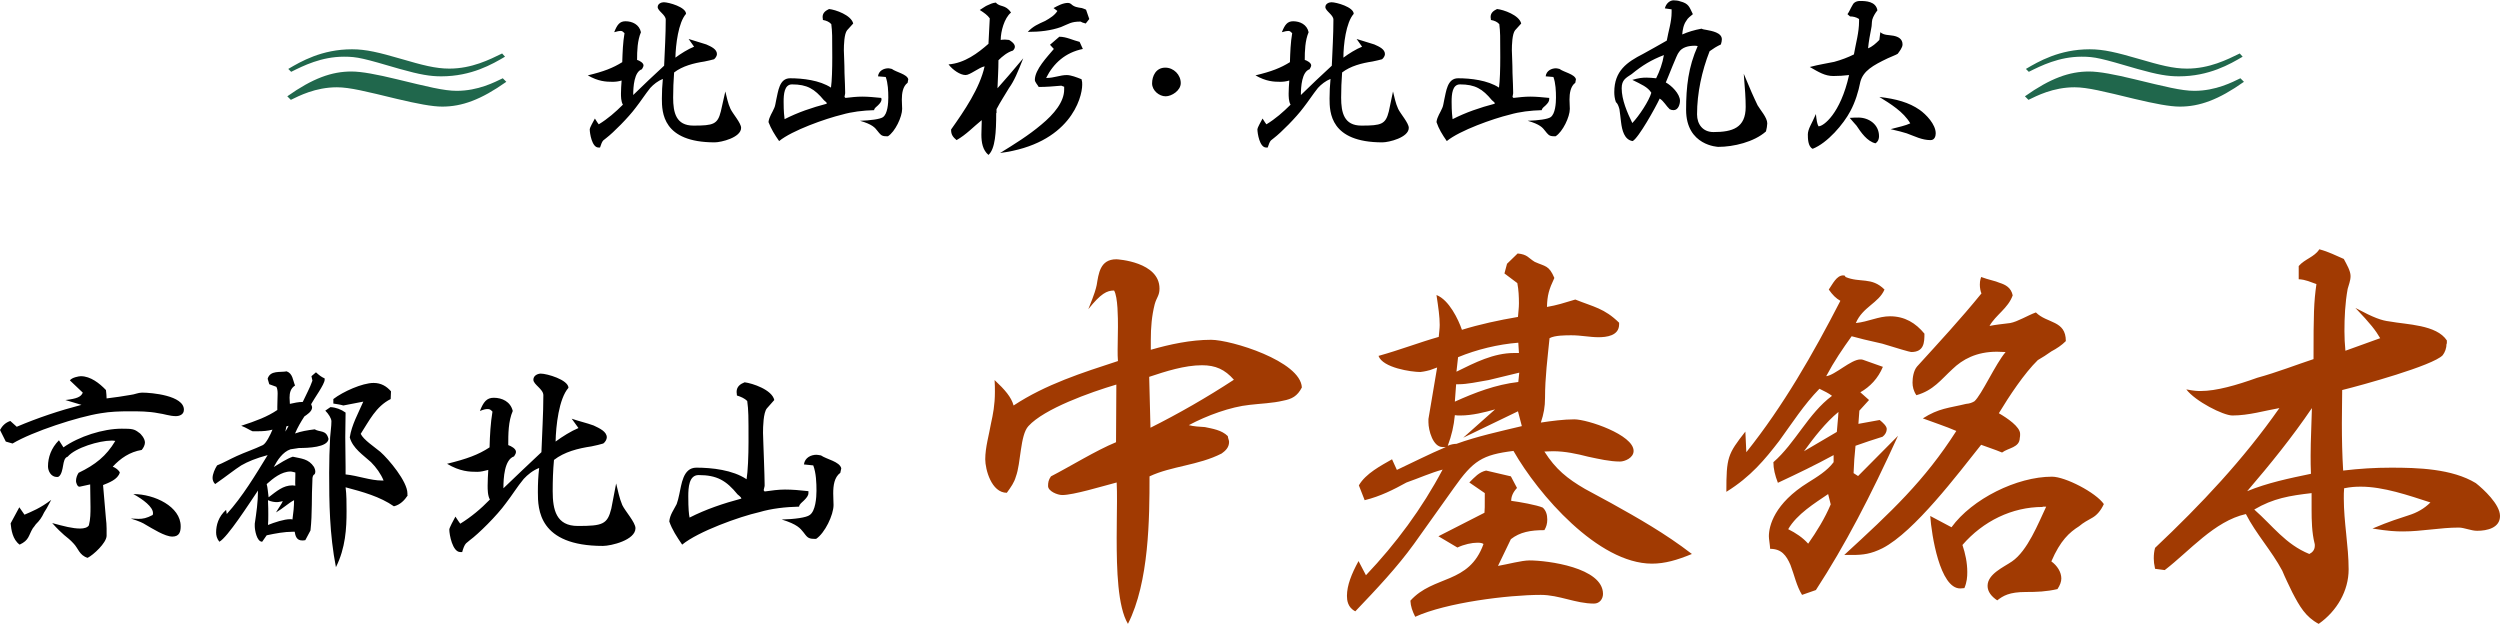
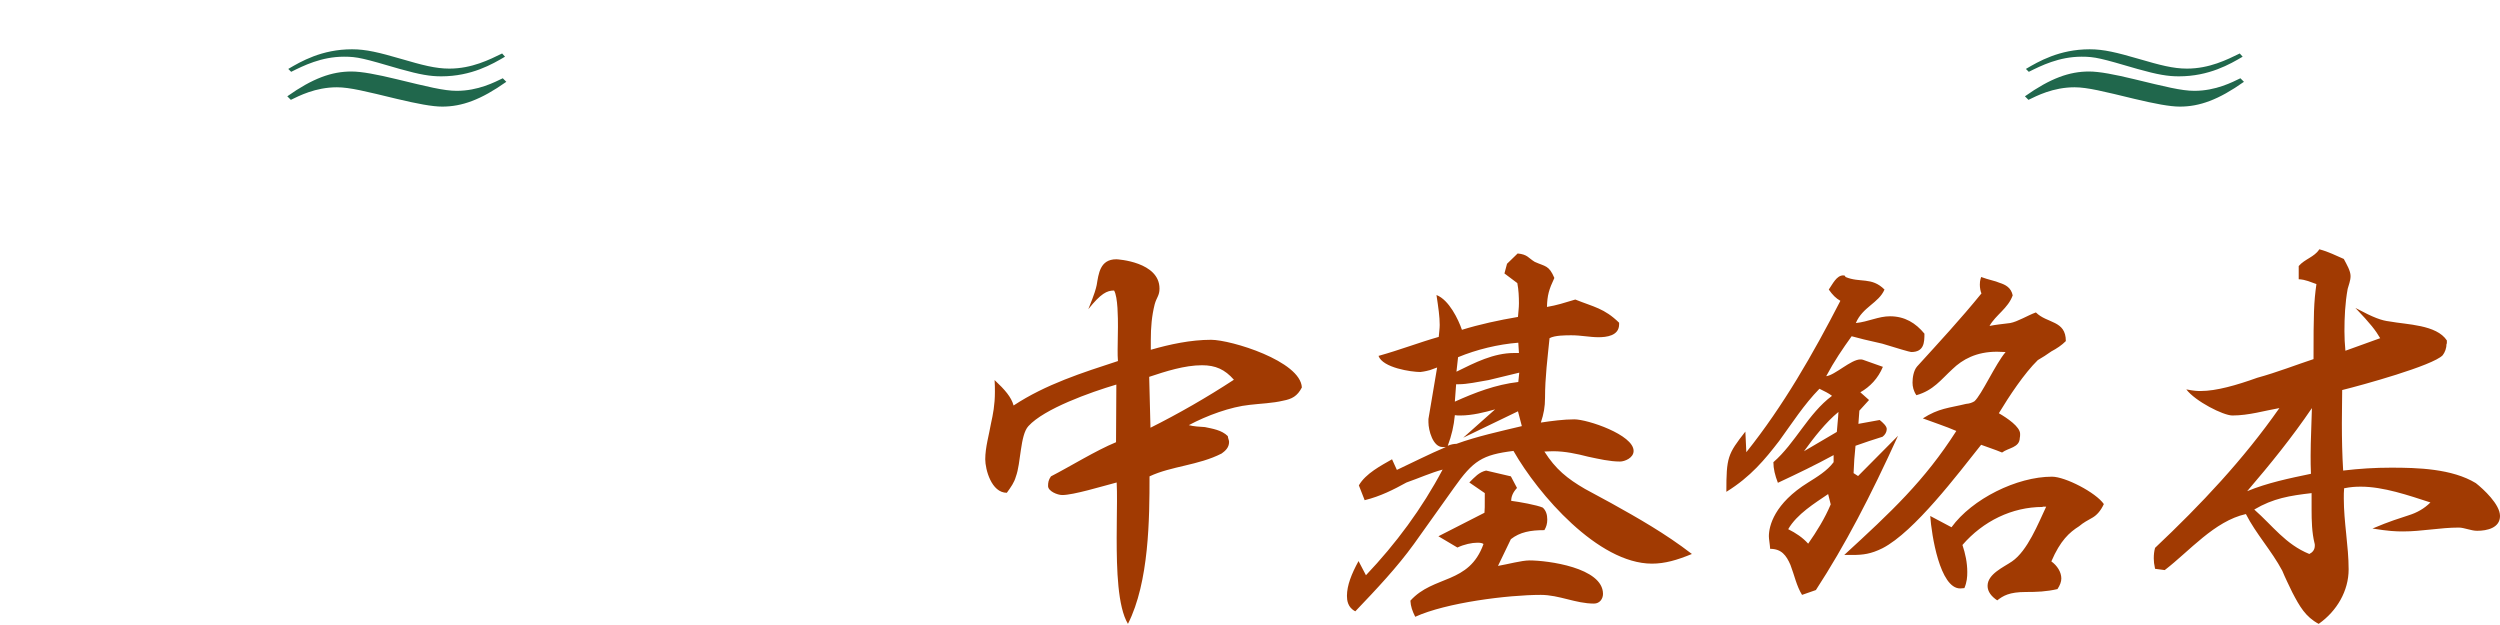
<svg xmlns="http://www.w3.org/2000/svg" id="レイヤー_1" viewBox="0 0 776.2 193.9">
  <style>.st4{fill:#20674c}</style>
  <path d="M346.6 119.4c-8.1 2.4-22.4 7.5-27.3 12.9-2.6 2.8-2.3 11.5-3.9 15.7-.5 1.8-1.5 3.2-2.8 5-4.8 0-6.7-7.3-6.7-10.4 0-3.7 1.2-7.7 1.8-11.2.6-2.7 1.2-5.7 1.2-9.7 0-1.2 0-2.3-.1-3.7 3.2 3 5.2 5.3 5.9 7.9 10-6.6 21.4-10.2 32.4-13.8-.1-1-.1-2.3-.1-3.5 0-2.3.1-4.8.1-7.1 0-2.7 0-9.3-1.2-11.3-2.2 0-4.1.9-8 5.8 2.1-5.2 2.3-6.2 2.6-7.5.6-3.5 1-8 6.1-8 .4 0 13.4.8 13.4 9.1 0 2.2-.9 2.7-1.5 4.9-.9 3.6-1.2 7.1-1.2 11.1v3c5.9-1.7 12.4-3.1 18.7-3.1 6.2 0 27.8 6.6 28.2 14.8-1.4 2.7-3.1 3.6-5.8 4.1-3.3.8-7.1.9-10.4 1.3-5.9.6-13.3 3.3-18.9 6.3 1.5.4 3.3.5 5 .6 2.3.5 5.2.9 7.1 2.8.1.8.4 1.3.4 1.8 0 1.8-1.2 2.8-2.3 3.6-7.2 3.7-15.6 3.9-22.4 7.1 0 12.9-.1 32.8-6.7 45.8-3.2-5.3-3.5-16.9-3.5-26.7 0-4.6.1-8.6.1-11.3 0-2.2 0-4.3-.1-5.9-4.6 1.2-13.4 3.9-16.9 3.9-1.5 0-4.4-1.2-4.4-2.8 0-1 .1-1.9.9-3 6.2-3.2 13.9-8 20.2-10.6l.1-17.9zm10.6 13.4c8.6-4.3 17.5-9.4 25.9-14.9-2.8-3.2-5.7-4.5-9.9-4.5-5.4 0-11.3 1.9-16.4 3.6l.4 15.8zm143.2 23.5c7.9 4.4 16.6 9.3 24.9 15.7-4.6 1.9-8.4 3-12.4 3-16.7 0-35.3-21.5-43-35-9.7 1.2-12.5 3-18.5 11.5L439 168.9c-5.2 7.2-11.6 14-18.2 20.9-2.4-1.2-2.6-3.5-2.6-4.8 0-3.2 1.4-6.8 3.6-10.8l2.3 4.4c9.3-9.8 17.4-20.7 23.8-32.8-3.7 1-7.2 2.6-11.2 4-4 2.2-8.1 4.3-13 5.5l-1.8-4.6c2.1-3.7 7-6.2 10.3-8.1l1.5 3.3c4.9-2.3 10-4.9 15.2-7.1h-1c-3 0-4.4-5.2-4.4-7.7v-1l2.7-16-2.2.8c-1.4.4-2.8.6-3 .6-2.8 0-11.7-1.3-13-5 6.8-1.9 12.7-4.2 18.7-5.9.1-1.2.3-2.6.3-3.7 0-2.6-.4-5.3-1-9.3 3.9 1.5 6.8 7.6 7.9 10.8 5.5-1.7 11.5-3 17.4-4 .1-1.5.3-2.8.3-4.2 0-2.1-.1-4.2-.5-6.3l-4-3 .8-3 3.3-3.2c3.1.3 3.3 1.4 5.3 2.6 3.3 1.5 4.4 1 6.1 5-1.7 3.6-2.2 5.4-2.3 9 3-.5 5.5-1.3 8.8-2.3 5.7 2.3 9 2.7 13.6 7.2v.5c0 3.6-4 4-6.4 4-2.7 0-5.4-.6-8.4-.6-1.8 0-5.2 0-6.8.9-.6 6.1-1.4 12.1-1.4 18.5 0 2.8-.4 5-1.3 7.7 3.3-.5 7.1-1 10.4-1 4.1 0 18.4 4.8 18.4 9.8 0 2.2-2.8 3.3-4.2 3.3-3.2 0-6.6-.8-9.9-1.5-3.5-.9-7.2-1.7-10.9-1.7-1.2 0-1.9.1-2.7.1 3.5 5.5 7.1 8.4 12.6 11.6l8.3 4.5zm-35.3 19.4c3-.5 7.3-1.7 9.8-1.7 5.5 0 22.8 2.2 22.8 10.4 0 1.5-1 3-2.8 3-5.7 0-10.8-2.7-16.5-2.7-10.2 0-29.4 2.4-39 6.8-.9-1.8-1.4-3.2-1.5-5 7.2-8 18.2-5 22.7-17.6-.4-.3-1-.4-1.9-.4-1.7 0-4.1.5-6.2 1.5l-5.9-3.5 14.3-7.3c.1-1 .1-1.5.1-6.1l-4.8-3.3c1.7-1.7 3-3.2 5.2-3.7l7.7 1.8 1.9 3.6c-1.3 1.4-1.8 2.7-1.8 4 2.4.3 8 1.3 9.8 2.1 1 .9 1.4 2.2 1.4 3.7 0 1.3-.3 2.3-.9 3.3-4.3 0-7.6.6-10.4 2.8l-4 8.3zm6.2-48l-17 8.2 9.9-8.8c-3.2.9-7.1 1.9-10.8 1.9-.6 0-1.2 0-1.7-.1-.3 3.3-1 6.3-2.2 9.5.9-.4 1.9-.6 2.7-.6 6.3-2.3 13.6-3.9 20.3-5.5l-1.2-4.6zm.4-12l-9.5 2.3c-3.5.6-6.7 1.3-9.3 1.3h-.8l-.4 5.4c6.2-2.8 12.7-5.3 19.7-6.1l.3-2.9zm-.3-9.3c-6.3.5-12.9 2.1-18.7 4.5l-.5 4.5c5.7-2.8 11.5-5.8 17.9-5.8h1.5l-.2-3.2zm88.1 78.3c-1.7-2.7-2.4-6.2-3.6-9.3-1.3-3-2.8-5-6.3-5-.1-1.5-.4-3-.4-3.9 0-3.2 1.7-10.2 12.2-16.7 2.7-1.7 5.9-3.6 7.9-6.3v-2.2c-5.5 3-11.1 5.7-17.3 8.6-.9-2.3-1.4-4.4-1.4-6.4 6.8-5.9 10.8-15.1 18.2-20.6-1-.8-2.3-1.4-3.9-2.2-4.8 4.9-8.5 10.7-12.5 16.2-4.4 5.7-8.8 11.1-16.4 15.8 0-10.7.4-11.7 5.9-18.7l.3 6.4c11.5-14.4 20.7-30.5 29.2-47-1.4-.8-2.4-1.8-3.6-3.5 1.2-1.7 2.4-4.4 4.5-4.4.1 0 .4.1.5.1l.2.4c4.5 1.9 8.1-.1 12.1 3.9-1.8 4.2-6.8 5.4-8.9 10.4 3.9-.4 7-2.1 10.6-2.1 4.6 0 8 2.1 10.7 5.4 0 2.7-.1 5.7-4.1 5.7-.4 0-4.5-1.2-9-2.6-3.7-.8-8.2-1.9-9.5-2.3-2.8 3.9-5.4 7.7-7.9 12.4 2.7-.3 7.7-5.2 10.6-5.2.3 0 .5 0 .8.1l6.2 2.2c-1.5 3.6-4 6.2-7 7.9l2.7 2.4-3 3.3-.3 4.1 6.6-1.2c1 .8 2.2 1.9 2.2 2.8s-.5 1.8-1.3 2.4c-3 .9-5.5 1.8-8.4 2.8-.3 2.7-.5 5.7-.6 8.5l1.4.9 12.4-12.5c-8.6 18.9-16.4 33.9-25.5 47.9l-4.3 1.5zm8.1-31.3c-4.1 2.8-9.7 6.2-12.4 10.9 2.4 1.2 4.5 2.6 6.2 4.5 2.6-3.7 5.2-7.9 7-12.2l-.8-3.2zm2.7-19.3c.1-1.7.4-4 .5-6.2-3.9 3.2-7.6 7.9-10.7 12.2l10.2-6zm44.8 4c-7.1 8.9-20.7 27-30.6 32.1-3.6 1.8-6.1 2.1-9.3 2.1h-2.6c14.6-13.4 24.9-23 34.8-38.5-3.2-1.4-7.5-2.8-10.4-3.9 5-3.2 8.1-3.2 13.4-4.5 1.2-.1 1.9-.4 2.6-.8 2.2-1.9 6.6-11.7 9.7-15.3-.9 0-1.8-.1-2.7-.1-6.4 0-10.7 2.4-13.8 5.4-3.6 3.3-5.9 6.6-11.2 8.1-.9-1.3-1.2-2.7-1.2-3.9 0-1.5.3-3.7 1.4-5 7-7.7 13.5-14.7 20-22.7-.3-.6-.5-1.8-.5-2.7 0-.5 0-1.2.4-2.4 2.4.9 4.4 1.2 5.7 1.8 1.9.6 3.6 1.5 4.1 3.9-1.4 4-5.3 6.1-7.2 9.5 1.9-.4 4.1-.6 6.4-.9 2.3-.4 5.5-2.4 8-3.3 3.5 3.5 9.3 2.4 9.3 8.9-1.3 1.3-2.8 2.3-4.5 3.2-1.4 1-2.8 1.9-4.2 2.7-4.2 4.1-8.9 11.2-12.1 16.5 2.6 1.5 6.6 4.2 6.6 6.4 0 .5 0 .9-.1 1.3-.1 3-3.5 3-5.5 4.5-2.4-1-4.4-1.6-6.5-2.4zm19.1 19.3c-9.5 0-18.5 4.4-24.9 11.8.9 2.7 1.5 5.5 1.5 8.4 0 1.5-.1 3.1-.9 5-.9.1-1 .1-1.3.1-6.3 0-8.9-16.6-9.3-22.5l6.6 3.5c6.4-8.8 20.3-15.7 31.2-15.7 4.1 0 13.6 4.9 16.1 8.5-1 2.2-2.3 3.5-3.5 4.2-1.4.8-2.8 1.5-4.2 2.7-3 1.9-5.8 4.4-8.6 10.9 1.8 1.3 3.1 3.3 3.1 5.3 0 1-.4 2.1-1.2 3.3-3.5.8-6.4.9-9.8.9-5.2 0-7.1 1.2-8.9 2.6-1.8-1.2-3-2.7-3-4.5 0-3.7 5-5.8 7.6-7.6 4.8-3.3 8.1-11.7 10.6-17h-1.1zm125.4-50.7c0 1.4-.5 2.7-1.2 3.6-3 3.2-25.1 9.3-31.2 10.8 0 3.2-.1 6.4-.1 10.3 0 4.8.1 9.8.4 14.7 5-.6 9.9-.9 14.9-.9 8.2 0 18.9.3 26.3 4.8 2.4 1.9 7.5 6.6 7.5 10.2 0 3.7-4 4.6-7.1 4.6-1.9 0-4-1-5.7-1-5.8 0-11.5 1.2-17.3 1.2-2.4 0-4.5-.1-9.5-.9 5.4-2.3 8.5-3.2 11.2-4.1 2.6-.8 4.9-2.1 6.8-4-6.8-2.2-14.6-4.9-21.6-4.9-1.8 0-3.2.1-5.2.5-.1 1-.1 2.2-.1 3.1 0 7.5 1.5 14.8 1.5 22.1 0 6.6-3.6 12.9-9.3 16.9-4.1-2.2-5.9-5.4-8.2-9.8-1-2.1-2.2-4.5-3.1-6.7-3.3-6.2-8.2-11.5-11.3-17.6-9.8 2.2-17.5 11.5-25.2 17.4l-3-.4c-.3-1.4-.4-2.3-.4-3.2 0-1.2.1-2.2.4-3.3 14.3-13.5 27.4-27.4 38.6-43.4-4.6.8-9.5 2.3-14.6 2.3-2.8 0-11.5-4.4-14.3-8.1 2.6.5 3.5.5 4.5.5 4.8 0 11.1-1.8 17.5-4.1 6.2-1.7 12.6-4.2 17.5-5.8 0-14.3.1-17.6.9-23.3-1.8-.6-3.3-1.4-5.5-1.5v-4.1c1.9-2.2 4.9-2.8 6.4-5.2 3 .8 5 1.9 7.6 3 .9 1.7 2.1 3.7 2.1 5.3 0 1.5-.6 2.8-.9 4-.8 4.4-1 8.9-1 13.1 0 2.1.1 3.9.3 6.1L739 105c-1.4-2.4-3-4.5-7.7-9.4 5.8 3.1 8.1 3.9 10.6 4.2 5.4 1 14.6 1 17.8 5.9v1zm-42.2 34.8c0-4.9.3-9.8.4-14.8-6.1 9-12.9 17.4-20.1 25.8 6.3-2.6 13.1-4 19.8-5.4-.1-2.2-.1-3.7-.1-5.6zm-17.5 16.7c5.7 5 9.7 10.8 17.1 13.8 1-.5 1.7-1.3 1.7-2.6 0-.4 0-.5-.1-.8-.8-3.2-.9-7-.9-10.3v-5.2c-6.8.8-11.9 1.6-17.8 5.1z" fill="#a13a02" />
-   <path d="M20.3 124.2c3.6-.4 4.9-1 5.4-2.3l-4-3.8c.6-.9 2.8-1.3 3.4-1.3 3 0 5.8 2.2 7.8 4.3.1 1 .2 1.8.2 2.6 2.6-.3 5.2-.7 7.5-1.1 1.1-.1 2.3-.7 3.5-.7 3 0 13 .9 13 5.3 0 1.6-1.5 2-2.5 2-1.9 0-3.7-.7-5.4-.9-3-.6-6.1-.6-9-.6-3 0-6 .1-8.9.6-7.1 1.1-21.2 5.7-27.4 9.4l-2.1-.6-1.8-3.6c.7-1.3 1.7-2.3 3.2-2.8l2 1.8c6.6-2.8 13.2-5 20.1-6.8l-5-1.5zM6 157.5l1.6 2.3c2.3-1 4.9-2 8.3-4.6-1.2 2.3-1.7 3.2-2.2 3.9-.8 1.7-1.4 2.5-2.6 3.7-.3.4-.6.9-.9 1.2-1.4 2.3-1.1 3.7-4.1 5.1-2.2-1.6-2.6-4.6-2.8-6.6l2.7-5zm18.8-6.4h-.2c-.6 0-1-1.3-1-1.7 0-1 .3-1.8.8-2.6 5.2-2.5 8.6-5.2 11.4-9.9-.4-.1-.8-.1-1.2-.1-3.8 0-11.2 2.2-13.6 5-1 .3-1.2 1.6-1.4 2.7-.2 1.2-.5 2.9-1.4 3.5l-.4.1h-.1c-1.9 0-2.8-1.9-2.8-3.3 0-2.8 1-5.7 3.4-8.1l1.4 2.2c4.8-3.4 12.3-5.8 18.1-5.8 3.2 0 3.9.1 5.3 1.2.7.4 1.9 1.9 1.9 3.1 0 .7-.4 1.6-1 2.3-3.7.6-6.6 2.6-9 5.2.9.3 1.9 1.1 2.2 1.8-.6 2.2-3.5 3.2-5.2 3.9.3 3.4.6 7 .9 10.5.1.8.2 1.9.2 3v2.3c-.1 2.2-4.1 5.9-5.9 6.8-2.6-.8-2.9-3-4.4-4.5-1-1.1-1.8-1.7-2.9-2.6-1-.9-1.9-1.7-3.7-3.7 3.7 1 6.3 1.7 8.7 1.7 1.2 0 2.3-.3 2.7-1 .5-1.9.5-3.9.5-5.7 0-2.3-.1-4.8-.1-7l-3.2.7zm31.3 12.3c0 1.7-.4 3.2-2.6 3.2-2.3 0-6.2-2.5-8.3-3.7-.8-.5-1.7-1-4.6-1.9 1 0 1.6.1 2.4.1 1.4 0 2.5-.2 4.4-1.2.1-.2.1-.4.1-.6 0-1.9-3-4.2-6.1-5.9 6.6 0 14.7 3.9 14.7 10zm38.7 4.3c-.3.1-.6.1-1 .1-1.7 0-2.1-1.4-2.3-2.7h-.6c-2.6 0-5.3.5-8.1 1.1l-1.4 2c-1.7 0-2.3-3.7-2.3-4.8v-.8c.5-3.4 1-6.7 1-10.3-2.7 4-9.5 14.6-12 15.9-.8-1-1-2-1-2.9 0-2.2.7-4.9 3.1-7l.2 1.3c4.9-5.4 8.9-12.1 12.7-18.3-3.7 1-6.1 2-8.2 3.2-2.2 1.4-4.1 3-8.1 5.8-.6-.6-.8-1.3-.8-1.9 0-1.2.7-2.8 1.4-3.9 2-.8 3.9-1.9 6.1-2.9 2.6-1.2 5.4-2.1 8.1-3.4 1-.5 2.3-3.1 3-4.8-1.5.4-3 .5-4.5.5h-1.7c-1-.4-1.7-1-3.5-1.7 4.6-1.5 8.1-2.8 11.2-4.9v-1c0-1.4.1-2.8.1-4.1 0-.8-.1-1.6-.4-2.1l-2.2-.8-.5-1.7c.8-2.7 3.9-1.9 5.9-2.3 1.9.7 1.9 2.7 2.6 4.4-1.4.9-1.7 2.3-1.7 3.8 0 .6.1 1.2.1 1.9 1.4-.3 2.6-.6 4-.6 1-2.2 2.2-4.3 3-6.6l-.3-1.4 1.4-1.2c1 .9 1.6 1.4 2.7 1.9v.4c0 1.4-3.3 5.9-4.2 7.6.1.3.3.7.3 1 0 1.3-1.7 2.3-2.4 2.8-1.1 1.7-2.1 3.4-2.9 5.3 1.9-.7 3.8-1 6.1-1.3 1.7 1 3.6.1 4.3 3-.3 2.6-6.3 2.8-9.2 2.8-.8.1-1.7.3-2.6.4-2.4.8-4.1 3.4-5.2 5.5 1.8-1.1 4.1-2.6 5.9-3.2 2.6.6 4.9.6 6.6 3.2.2.4.4.9.4 1.5 0 .3-.1.6-.3.8-.6.3-.6 1.2-.6 1.7-.3 5.2 0 10.3-.6 15.7l-1.6 3zm-3.1-20v-1c-.6-.1-1-.3-1.5-.3-2.8 0-5.4 2.1-7.4 3.9.3 1 .4 2.6.6 4.1 2.5-1.9 4.5-3.7 7.4-3.7.3 0 .6.1.9.1-.1-.8 0-2 0-3.1zm-.4 7.6c-1.6.8-3.5 2.6-5.6 3.8.8-1.4 1.8-2.7 2.1-3.5-.6.1-1.2.3-1.8.3-.7 0-1.7-.1-2.8-.6.1 1.7.1 3.7.1 4.5 0 1.2 0 2.2-.1 3.2 2-.8 5-1.8 6.9-1.8.3 0 .4 0 .7.1.3-2.1.5-4 .5-6zm-2.4-22.9l-.3 1.6c.4-.6.7-1.2 1-1.8l-.7.2zm37.7 21.4c-1 1.5-2.3 2.9-4.3 3.4-4.3-3-9.7-4.5-15-5.9.3 2.3.3 4.9.3 7.4 0 5.3-.3 11.4-3.3 17.4-2-10.3-2.1-20-2.1-29.3 0-3.7.1-7.2.3-11 .1-1.7.4-3.3.4-5 0-.9-.9-2.3-1.9-3.3l1.6-1.1c1.7.1 3.3.7 4.7 1.7 0 2.7-.1 5.1-.1 7.6 0 3 .1 6.1.1 9.3v2.3c3.9.4 7.7 1.9 11.3 1.9h.5c-.8-2-2.3-4.1-3.9-5.7-2.4-2.2-5.7-4.3-6.6-7.7.6-3.9 2.6-7.4 4.2-11.1l-6.2 1.2c-1-.3-1.9-.4-3.1-.6v-1.4c3-2.3 9-5 12.5-5 2.3 0 4 1 5.4 2.6l-.1 2.4c-4.6 2.3-6.7 6.8-9.3 10.8.8 1.8 4.3 4.1 6.1 5.6 2.6 2.3 8.4 9.2 8.4 12.9v.6zm64.7-3.7c.5 2 1 4.6 1.9 6.7.9 1.9 4.1 5.4 4.1 7.2 0 3.7-7.6 5.5-10.1 5.5-20 0-20.2-11.4-20.2-16.7 0-2.6.1-5 .4-7.5-1.9.7-3.6 2.1-4.8 3.4-2 2.4-3.7 5.2-5.5 7.5-2.8 3.9-8.6 9.6-11.2 11.5l-1.2 1c-.5.5-.9 1.6-1.2 2.7h-.6c-2.4 0-3.4-5.4-3.4-7 0-.5 1.3-2.9 1.9-4 .8 1.2 1.1 1.7 1.5 2.2 3.4-2.1 6.4-4.6 9.2-7.5-.7-1.2-.7-3.2-.7-4.3 0-1.7.1-3.1.2-4.9-1.2.3-2.3.6-3.4.6-2.4 0-5.4-.1-9.4-2.5 6.1-1.5 9.7-2.8 13.2-5.1.1-3.8.3-7.5.9-11.1-.6-.6-.8-.8-1.5-.8-.6 0-1.1.1-2.4.6 1.1-2.8 2.1-4.1 4.3-4.1 2.6 0 5.2 1.2 5.9 4.1-1.4 3.2-1.4 7.2-1.4 10.6.9.3 2.4 1.1 2.4 2.1 0 .6-.4 1-.6 1.4-3 1-3.3 6.7-3.3 9.9 3.9-3.7 7.7-7.4 11.8-11.2.2-5.9.6-11.8.6-17.7 0-1.9-3.1-3.3-3.1-4.8 0-1.4 1.5-1.9 2.3-1.9 1.9 0 8.5 1.9 8.6 4.4-3 3.4-3.9 11.9-4 16.7 2-1.5 4.9-3.3 7.1-4.2l-2.1-2.9c2.3.8 4.6 1.3 6.8 2.1 1.9.9 4.1 1.9 4.1 3.7 0 .6-.5 1.5-1.1 1.9-.2.1-3 .8-3.7.9-4.1.6-8.4 1.7-11.6 4.2-.3 3.2-.4 6.5-.4 9.7 0 5.8 1.1 10.8 7.8 10.8 7.7 0 9.2-.5 10.4-5.4l1.5-7.8zm59.7 3c0 .8-.6 1.5-1.4 2.3-.6.6-1.4 1.1-1.5 1.9-4.3.1-8.6.6-12.3 1.7-6.2 1.4-19 6-24 10.1-1.7-2.5-3.1-4.6-4-7.2.2-2.1 1.4-3.6 2.3-5.4.3-.8.6-2 .8-3 .7-3 1.1-8.3 5.3-8.3 4.8 0 11.3.7 15.6 3.6.4-2.4.6-7.3.6-11.6 0-8.1 0-9.7-.4-12.7-.8-.8-1.9-1.3-3.2-1.7 0-.5-.1-.8-.1-1.1 0-1.7 1.2-2.5 2.5-3 2.4.3 8.5 2.3 9.2 5.5-.9 1-1.5 1.7-2.3 2.6-1.1 1.3-1.2 5.7-1.2 7.6 0 1.2.2 5.2.3 8.7.1 3 .2 5.9.2 7.2v.6l-.3 1.3.3.4c2.1-.3 4.3-.6 6.3-.6 2.3 0 4.6.2 7.3.5v.6zm-21 1.3c-.3-.3-.6-.6-1-.9-3.5-4.3-6.4-6-12.1-6-3 0-3.2 3.9-3.2 6.6 0 3.9.2 5.7.4 6.6 5.1-2.6 10.5-4.4 16.1-5.9l-.2-.4zm30.9-7.6c-1.9 1.4-2.2 4-2.2 6.4 0 1.2.1 2.6.1 3.6 0 3.1-2.7 8.7-5.4 10.5h-.7c-1.9 0-2.2-.7-3.3-2.1-.9-1.1-1.8-2.4-6.7-3.9 4-.1 7.7-.6 8.7-1.4 1.8-1.2 2.1-5.4 2.1-7.5 0-2.5-.1-5.5-1-7.9l-2.9-.3c.3-2.2 2.3-3 3.9-3 .3 0 .8.1 1.4.2 1.7 1.2 5.8 1.9 6.3 4l-.3 1.4zM225.2 28.4c.4 1.6.8 3.7 1.6 5.4.7 1.5 3.3 4.4 3.3 5.9 0 3-6.2 4.5-8.2 4.5-16.2 0-16.4-9.3-16.4-13.6 0-2.1.1-4 .3-6.1-1.5.6-2.9 1.7-3.9 2.8-1.6 2-3 4.2-4.5 6.1-2.3 3.1-7 7.8-9.1 9.4l-1 .8c-.4.4-.7 1.3-1 2.2h-.5c-2 0-2.7-4.4-2.7-5.7 0-.4 1.1-2.4 1.6-3.3.6 1 .9 1.4 1.2 1.8 2.8-1.7 5.2-3.8 7.5-6.1-.6-1-.6-2.6-.6-3.5 0-1.3.1-2.5.2-4-1 .3-1.9.4-2.8.4-2 0-4.4-.1-7.7-2 5-1.2 7.8-2.3 10.7-4.1.1-3.1.2-6.1.7-9-.5-.4-.6-.7-1.2-.7-.5 0-.9.1-2 .4.9-2.3 1.7-3.4 3.5-3.4 2.1 0 4.3 1 4.8 3.4-1.1 2.6-1.2 5.8-1.2 8.6.7.2 2 .9 2 1.7 0 .4-.3.8-.5 1.2-2.4.8-2.7 5.4-2.7 8 3.1-3 6.3-6.1 9.6-9.1.2-4.8.5-9.6.5-14.3 0-1.5-2.5-2.7-2.5-3.9 0-1.1 1.2-1.5 1.9-1.5 1.5 0 6.9 1.5 6.9 3.6-2.4 2.7-3.2 9.6-3.3 13.6 1.6-1.2 4-2.7 5.8-3.4l-1.7-2.4c1.8.6 3.7 1.1 5.5 1.7 1.6.7 3.3 1.5 3.3 3 0 .5-.4 1.2-.9 1.6-.2.1-2.5.6-3 .7-3.3.5-6.8 1.4-9.4 3.4-.2 2.6-.3 5.3-.3 7.8 0 4.7.9 8.7 6.3 8.7 6.2 0 7.5-.4 8.5-4.4l1.4-6.2zm48.5 2.4c0 .7-.4 1.2-1.1 1.9-.4.4-1.2.9-1.2 1.5-3.5.1-6.9.5-10 1.4-5 1.2-15.5 4.9-19.5 8.2-1.4-2-2.5-3.8-3.3-5.9.2-1.7 1.2-2.9 1.8-4.4.3-.6.4-1.6.6-2.5.6-2.5.9-6.7 4.3-6.7 3.9 0 9.2.6 12.7 2.9.3-2 .4-5.9.4-9.4 0-6.6 0-7.9-.3-10.3-.6-.7-1.5-1.1-2.6-1.3 0-.4-.1-.7-.1-.9 0-1.4 1-2 2-2.5 2 .2 6.9 1.9 7.5 4.5-.7.8-1.2 1.3-1.9 2.1-.9 1.1-1 4.6-1 6.2 0 1 .2 4.2.2 7.1.1 2.4.2 4.8.2 5.9v.4l-.2 1.1.3.3c1.7-.2 3.5-.4 5.2-.4 1.9 0 3.8.2 5.9.4l.1.4zm-17.1 1c-.3-.2-.5-.5-.8-.7-2.9-3.5-5.2-4.9-9.9-4.9-2.4 0-2.6 3.1-2.6 5.4 0 3.1.2 4.6.3 5.4 4.1-2.1 8.5-3.6 13.1-4.8l-.1-.4zm25.2-6.1c-1.5 1.1-1.8 3.3-1.8 5.2 0 1 .1 2.1.1 2.9 0 2.5-2.2 7.1-4.4 8.5h-.6c-1.5 0-1.8-.6-2.7-1.7-.7-.9-1.5-2-5.4-3.1 3.2-.1 6.2-.5 7.1-1.1 1.5-1 1.7-4.4 1.7-6.1 0-2-.1-4.5-.8-6.4l-2.4-.2c.2-1.8 1.9-2.5 3.2-2.5.3 0 .6.1 1.1.2 1.3 1 4.7 1.6 5.1 3.2l-.2 1.1zm27.5 9.4c0 6-.3 11.1-2.4 13-1.8-1.5-2.2-3.9-2.2-6.3 0-1.4.1-2.6.1-3.9v-.6c-2.6 2.1-4.8 4.5-7.8 6.2-1.1-.9-1.7-1.7-1.7-3.1v-.2c4.1-5.8 8.9-12.8 10.4-19.6-1.7.3-4.5 2.7-5.9 2.7-1.7 0-4-1.6-5.3-3.3 5-.4 9.1-3.5 12.4-6.4l.4-7.9c-.7-1-1.7-1.7-3.1-2.6 1.2-.7 1.7-1.2 2.5-1.5.7-.3 1.4-.7 2.5-.8 1.2 1.5 3 .5 4.7 3.1-2.1 1.7-3.2 5.9-3.2 8.5.4-.1 1-.1 1.4-.1s.8.1 1.2.1c.7.4 1.8 1.2 1.8 2.1 0 .4-.2.8-.6 1.2-1.7.5-3.3 1.8-4.5 3 0 3-.2 5.8-.3 8.7 2.3-2.6 4.6-5.2 8-9.3-1.7 4.3-2.8 7-4.4 9.2-1.3 2.2-2.7 4.3-3.9 6.6v1.2zm21-8.2l-.8-.3c-2.3.2-4.6.4-7 .4-.3-.6-1.2-1.5-1.2-2.2 0-3.2 3.9-7.2 5.9-9.6l-1.2-1.3 2.9-2.5c2.2 0 4.2 1.1 6.3 1.6l1 2.2c-5.4 1.1-9.1 4.4-11.4 9h.2c2.2 0 4.2-.9 6.2-.9 1.3 0 3.1.7 4.6 1.3.2.7.2 1.1.2 1.7 0 4.2-3.9 18.4-25.5 21.2 4.4-2.7 8.9-5.5 12.8-8.8 4-3.3 7.1-7.1 7.1-10.9v-.9zM336.1 7l-.6-.3c-3 0-3.6.7-6.1 1.7-3.1 1.1-6.5 1.5-10.3 1.5 1.7-1.8 3.2-2.4 5.4-3.4 1.6-.9 3-1.8 3.8-3.1l-1.2-.9c1.3-.7 2.9-1.6 4.5-1.6.3 0 .6.1.9.3 1 1 2.1 1.1 3.4 1.3.4.1.8.3 1.3.5l1 2.9-1.1 1.4-1-.3zm25.8 22.9c-2 0-4.2-1.8-4.2-4 0-2.3 1.2-4.9 4.1-4.9 2.6 0 4.8 2.2 4.8 4.8 0 2.3-2.8 4.1-4.7 4.1zm70.6-1.5c.4 1.6.8 3.7 1.6 5.4.7 1.5 3.3 4.4 3.3 5.9 0 3-6.2 4.5-8.2 4.5-16.2 0-16.4-9.3-16.4-13.6 0-2.1.1-4 .3-6.1-1.5.6-2.9 1.7-3.9 2.8-1.6 2-3 4.2-4.5 6.1-2.3 3.1-7 7.8-9.1 9.4l-1 .8c-.4.4-.7 1.3-1 2.2h-.5c-2 0-2.7-4.4-2.7-5.7 0-.4 1.1-2.4 1.6-3.3.6 1 .9 1.4 1.2 1.8 2.8-1.7 5.2-3.8 7.5-6.1-.6-1-.6-2.6-.6-3.5 0-1.3.1-2.5.2-4-1 .3-1.9.4-2.8.4-2 0-4.4-.1-7.7-2 5-1.2 7.8-2.3 10.7-4.1.1-3.1.2-6.1.7-9-.5-.4-.6-.7-1.2-.7-.5 0-.9.1-2 .4.9-2.3 1.7-3.4 3.5-3.4 2.1 0 4.3 1 4.8 3.4-1.1 2.6-1.2 5.8-1.2 8.6.7.2 2 .9 2 1.7 0 .4-.3.8-.5 1.2-2.4.8-2.7 5.4-2.7 8 3.1-3 6.3-6.1 9.6-9.1.2-4.8.5-9.6.5-14.3 0-1.5-2.5-2.7-2.5-3.9 0-1.1 1.2-1.5 1.9-1.5 1.5 0 6.9 1.5 6.9 3.6-2.4 2.7-3.2 9.6-3.2 13.6 1.6-1.2 4-2.7 5.8-3.4l-1.7-2.4c1.8.6 3.7 1.1 5.5 1.7 1.6.7 3.3 1.5 3.3 3 0 .5-.4 1.2-.9 1.6-.2.1-2.5.6-3 .7-3.3.5-6.8 1.4-9.4 3.4-.2 2.6-.3 5.3-.3 7.8 0 4.7.9 8.7 6.3 8.7 6.2 0 7.5-.4 8.5-4.4l1.3-6.2zm48.5 2.4c0 .7-.4 1.2-1.1 1.9-.4.4-1.2.9-1.2 1.5-3.5.1-6.9.5-10 1.4-5 1.2-15.5 4.9-19.5 8.2-1.4-2-2.5-3.8-3.2-5.9.2-1.7 1.2-2.9 1.8-4.4.3-.6.4-1.6.6-2.5.6-2.5.9-6.7 4.3-6.7 3.9 0 9.2.6 12.7 2.9.3-2 .4-5.9.4-9.4 0-6.6 0-7.9-.3-10.3-.6-.7-1.5-1.1-2.6-1.3 0-.4-.1-.7-.1-.9 0-1.4 1-2 2-2.5 2 .2 6.9 1.9 7.5 4.5-.7.8-1.2 1.3-1.9 2.1-.9 1.1-1 4.6-1 6.2 0 1 .2 4.2.2 7.1.1 2.4.2 4.8.2 5.9v.4l-.2 1.1.3.3c1.7-.2 3.5-.4 5.2-.4 1.9 0 3.8.2 5.9.4v.4zm-17 1c-.3-.2-.5-.5-.8-.7-2.9-3.5-5.2-4.9-9.9-4.9-2.4 0-2.6 3.1-2.6 5.4 0 3.1.2 4.6.3 5.4 4.1-2.1 8.5-3.6 13.1-4.8l-.1-.4zm25.1-6.1c-1.5 1.1-1.8 3.3-1.8 5.2 0 1 .1 2.1.1 2.9 0 2.5-2.2 7.1-4.4 8.5h-.6c-1.5 0-1.8-.6-2.7-1.7-.7-.9-1.5-2-5.4-3.1 3.3-.1 6.2-.5 7.1-1.1 1.5-1 1.7-4.4 1.7-6.1 0-2-.1-4.5-.8-6.4l-2.4-.2c.2-1.8 1.9-2.5 3.2-2.5.3 0 .6.1 1.1.2 1.3 1 4.7 1.6 5.1 3.2l-.2 1.1zm54.8 3.1c.6 1.4 1.2 2.6 1.8 3.9.8 1.4 3 3.8 3 5.6 0 .6-.2 1.8-.4 2.5-3.7 3.3-10.1 4.8-14.8 4.8 0 0-10-.3-10-11.5 0-7.2.7-13.3 3.6-19.8-.4-.1-.7-.1-1-.1-1.7 0-3.9.4-4.9 2.1-.5.4-3.4 8-4 9.3 1.7.9 4.4 3.5 4.4 5.7 0 1-.5 2.9-2 2.9-.5 0-.8-.1-1.2-.3-1.1-1-1.8-2.5-3.1-3.3-1.3 2.8-6.6 12.3-8.4 13.2-2.6-.4-3.3-3.4-3.6-5.9-.2-1.5-.3-2.8-.5-4-.3-1.1-.6-1.8-1.1-2.2-.4-1.1-.5-2.2-.5-3.1 0-6.6 3.9-9.3 9-11.9 2.5-1.4 4.9-2.7 7.3-4.1.5-2.9 1.5-5.8 1.5-8.8v-.9l-2.1-.3c.4-1.6 1.6-2.5 2.7-2.5.7 0 1.5.1 2 .3 2.8.7 2.9 1.8 4 4-.7.6-1.6 1.2-2 2-.9 1.2-1.2 2.9-1.3 4.3 1.8-.8 3.8-1.4 6-1.8.3.2 1 .3 1.6.4 1.5.3 4.7.8 4.7 2.9 0 .4-.1 1-.3 1.6-1.3.6-2.4 1.3-3.5 2.1-2.4 6.1-3.9 13-3.9 19.6 0 3.1 1.8 5.5 5.1 5.5 5.9 0 10-1.3 10-7.8 0-2.7-.2-5.4-.6-10.3l2.5 5.9zm-37.1-4c2.1-.6 3.1-.7 4.4-.7.9 0 2 .1 3 .2 1.1-2.2 2-4.7 2.4-7.2-3.9 1.5-6.7 3.2-10 5.9-1.8 1.2-3.1 1.8-3.1 4.4 0 3.6 1.7 7.5 3.3 10.8 2.1-2.2 5.2-6.9 5.9-9.4-1.1-1.8-3.1-2.6-5.9-4zm77-14.8c1.2 1 2.5.8 4.1 1.1 1.5.3 2.8 1 2.8 2.7 0 1-1 2.2-1.5 2.9-.4.3-2.5 1.1-3.1 1.4-4.6 2.2-7.6 3.9-8.5 7.3-.6 3.1-1.6 6.3-3.1 9.1-2.1 4-7.1 9.9-11.7 11.7-1.5-.7-1.5-3.3-1.5-4.5 0-.7.3-1.7.8-2.7.5-1 1-2 1.7-3.6.2 2 .4 3.1.8 3.8h.1c1.4 0 6.7-3.8 9.4-15.9-1.5.2-3.4.3-4.9.3-2.6 0-4.5-1.2-7.3-2.8 3-.8 5.3-1.1 7.6-1.6 2.2-.6 4.3-1.4 6.1-2.3.6-3.5 1.6-6.8 1.6-10.3v-.7c-.9-.6-1.9-.8-2.8-.8l-.8-.7c.6-.8.9-1.7 1.5-2.7.3-.7 1-1.4 2.4-1.4 1.8 0 4.9.1 5.4 2.9-.7.9-1.3 1.9-1.6 2.9-.2 1-.1 1.8-.3 2.6-.4 2.1-.8 4.1-1 6.3 1.3-.5 2.4-1.5 3.5-2.6l.3-2.4zm-7.4 29c-.6-.6-1.1-1.3-2.1-2.4 1.2-.1 2-.1 2.7-.1 3.2 0 6.4 2.1 6.4 5.8 0 .7-.2 1.6-1.1 2.2-2.6-.6-4.5-3.4-5.9-5.5zm19.6-4.9c2 1.4 5 4.5 5 7.3 0 .8-.3 2.1-1.6 2.1-2.7 0-4.9-1.2-7.4-2.1-1.2-.4-2.5-.7-5-1.3 2.7-.7 4.6-1.1 6.1-1.8-2.1-3.6-6.2-6.1-9.6-8.2 5.2.6 9.2 1.7 12.5 4z" />
  <path class="st4" d="M156.8 17.6c-3.9 2.3-10.4 6.1-19.8 6.1-3.4 0-6.5-.5-12.9-2.3-11.3-3.3-13.1-3.8-17.3-3.8-7 0-12.6 2.8-16.4 4.7l-.9-.9c3.9-2.3 10.4-6.1 19.8-6.1 4.4 0 8.4 1 15.3 3 6.5 1.9 10.6 3 14.9 3 7 0 12.5-2.8 16.4-4.7l.9 1z" />
  <path class="st4" d="M137.3 33.1c-3.1 0-7.8-.9-14.1-2.4-9.5-2.3-14.6-3.6-18.6-3.6-6.7 0-11.8 2.7-14.3 3.9l-1.1-1.1c7.9-5.6 13.8-7.7 19.9-7.7 3.2 0 7.9.9 14.1 2.4 9.5 2.3 14.6 3.6 18.6 3.6 6.7 0 11.8-2.7 14.3-3.9l1.1 1.1c-7.9 5.6-13.8 7.7-19.9 7.7zm559-15.5c-3.9 2.3-10.4 6.1-19.8 6.1-3.4 0-6.5-.5-12.9-2.3-11.3-3.3-13.1-3.8-17.3-3.8-7 0-12.6 2.8-16.4 4.7l-.9-.9c3.9-2.3 10.4-6.1 19.8-6.1 4.4 0 8.4 1 15.3 3 6.5 1.9 10.6 3 14.9 3 7 0 12.5-2.8 16.4-4.7l.9 1z" />
  <path class="st4" d="M676.8 33.1c-3.1 0-7.8-.9-14.1-2.4-9.5-2.3-14.6-3.6-18.6-3.6-6.7 0-11.8 2.7-14.3 3.9l-1.1-1.1c7.9-5.6 13.8-7.7 19.9-7.7 3.2 0 7.9.9 14.1 2.4 9.5 2.3 14.6 3.6 18.6 3.6 6.7 0 11.8-2.7 14.3-3.9l1.1 1.1c-7.9 5.6-13.8 7.7-19.9 7.7z" />
</svg>